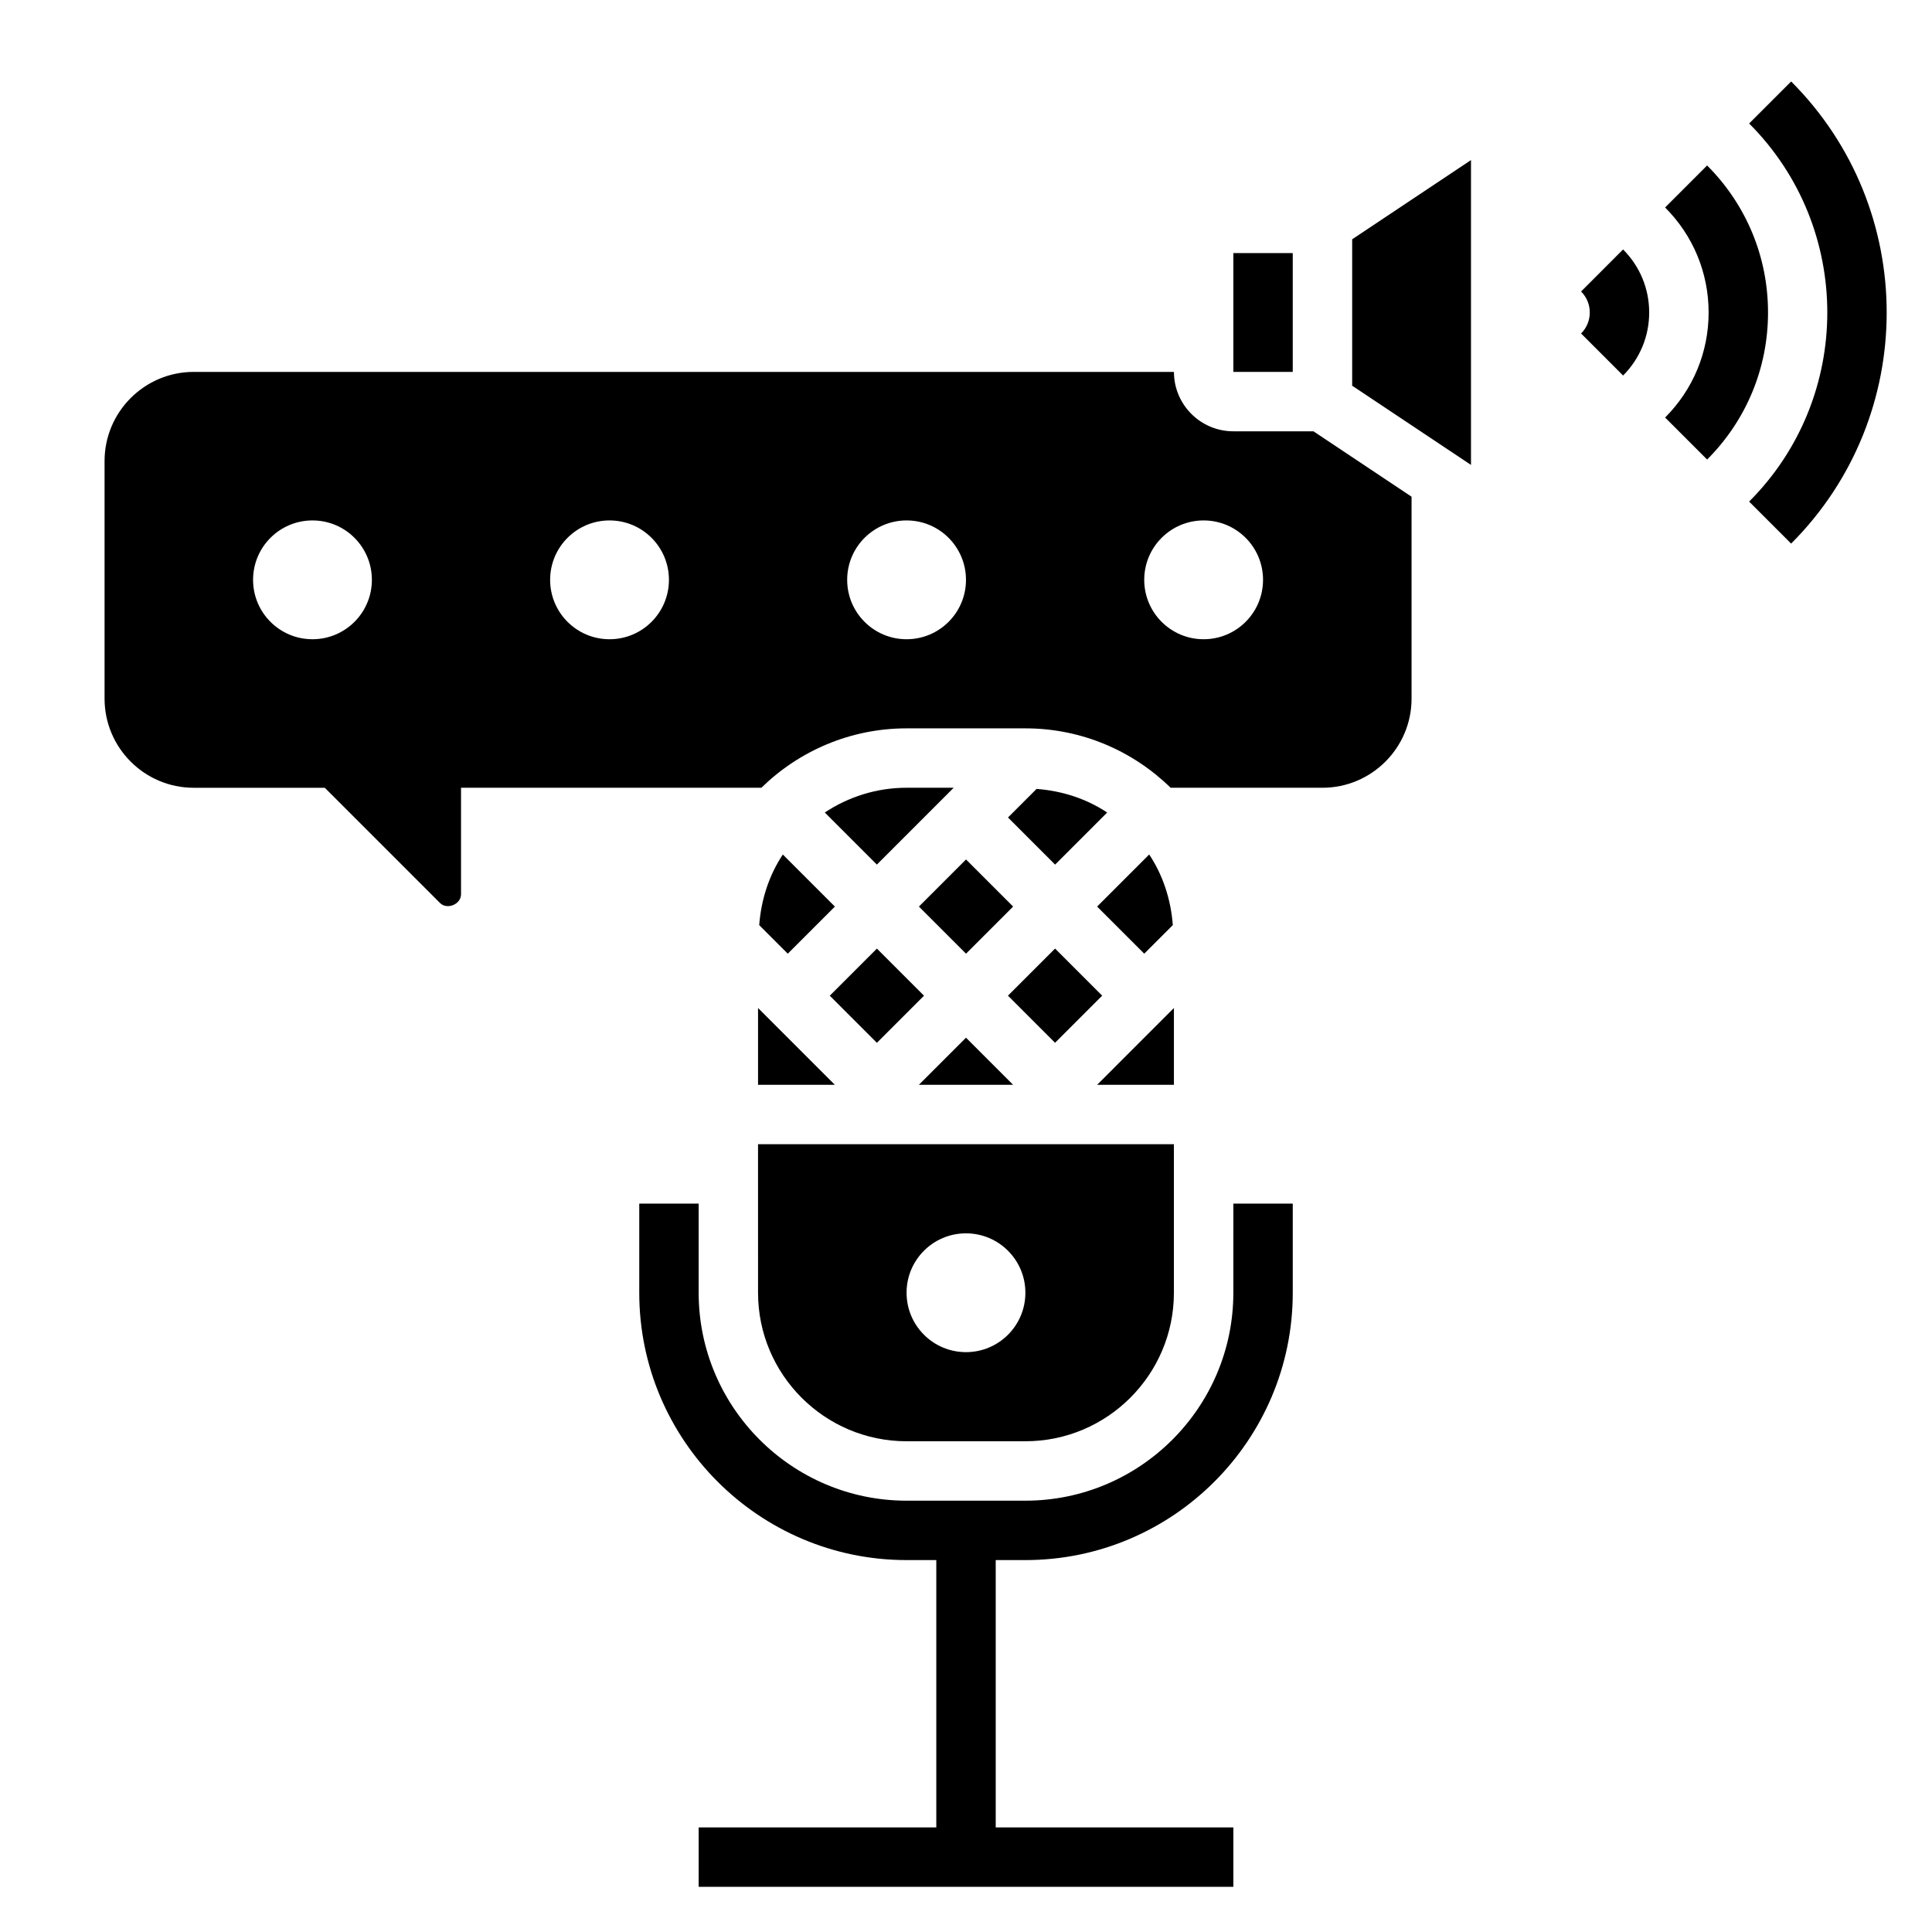
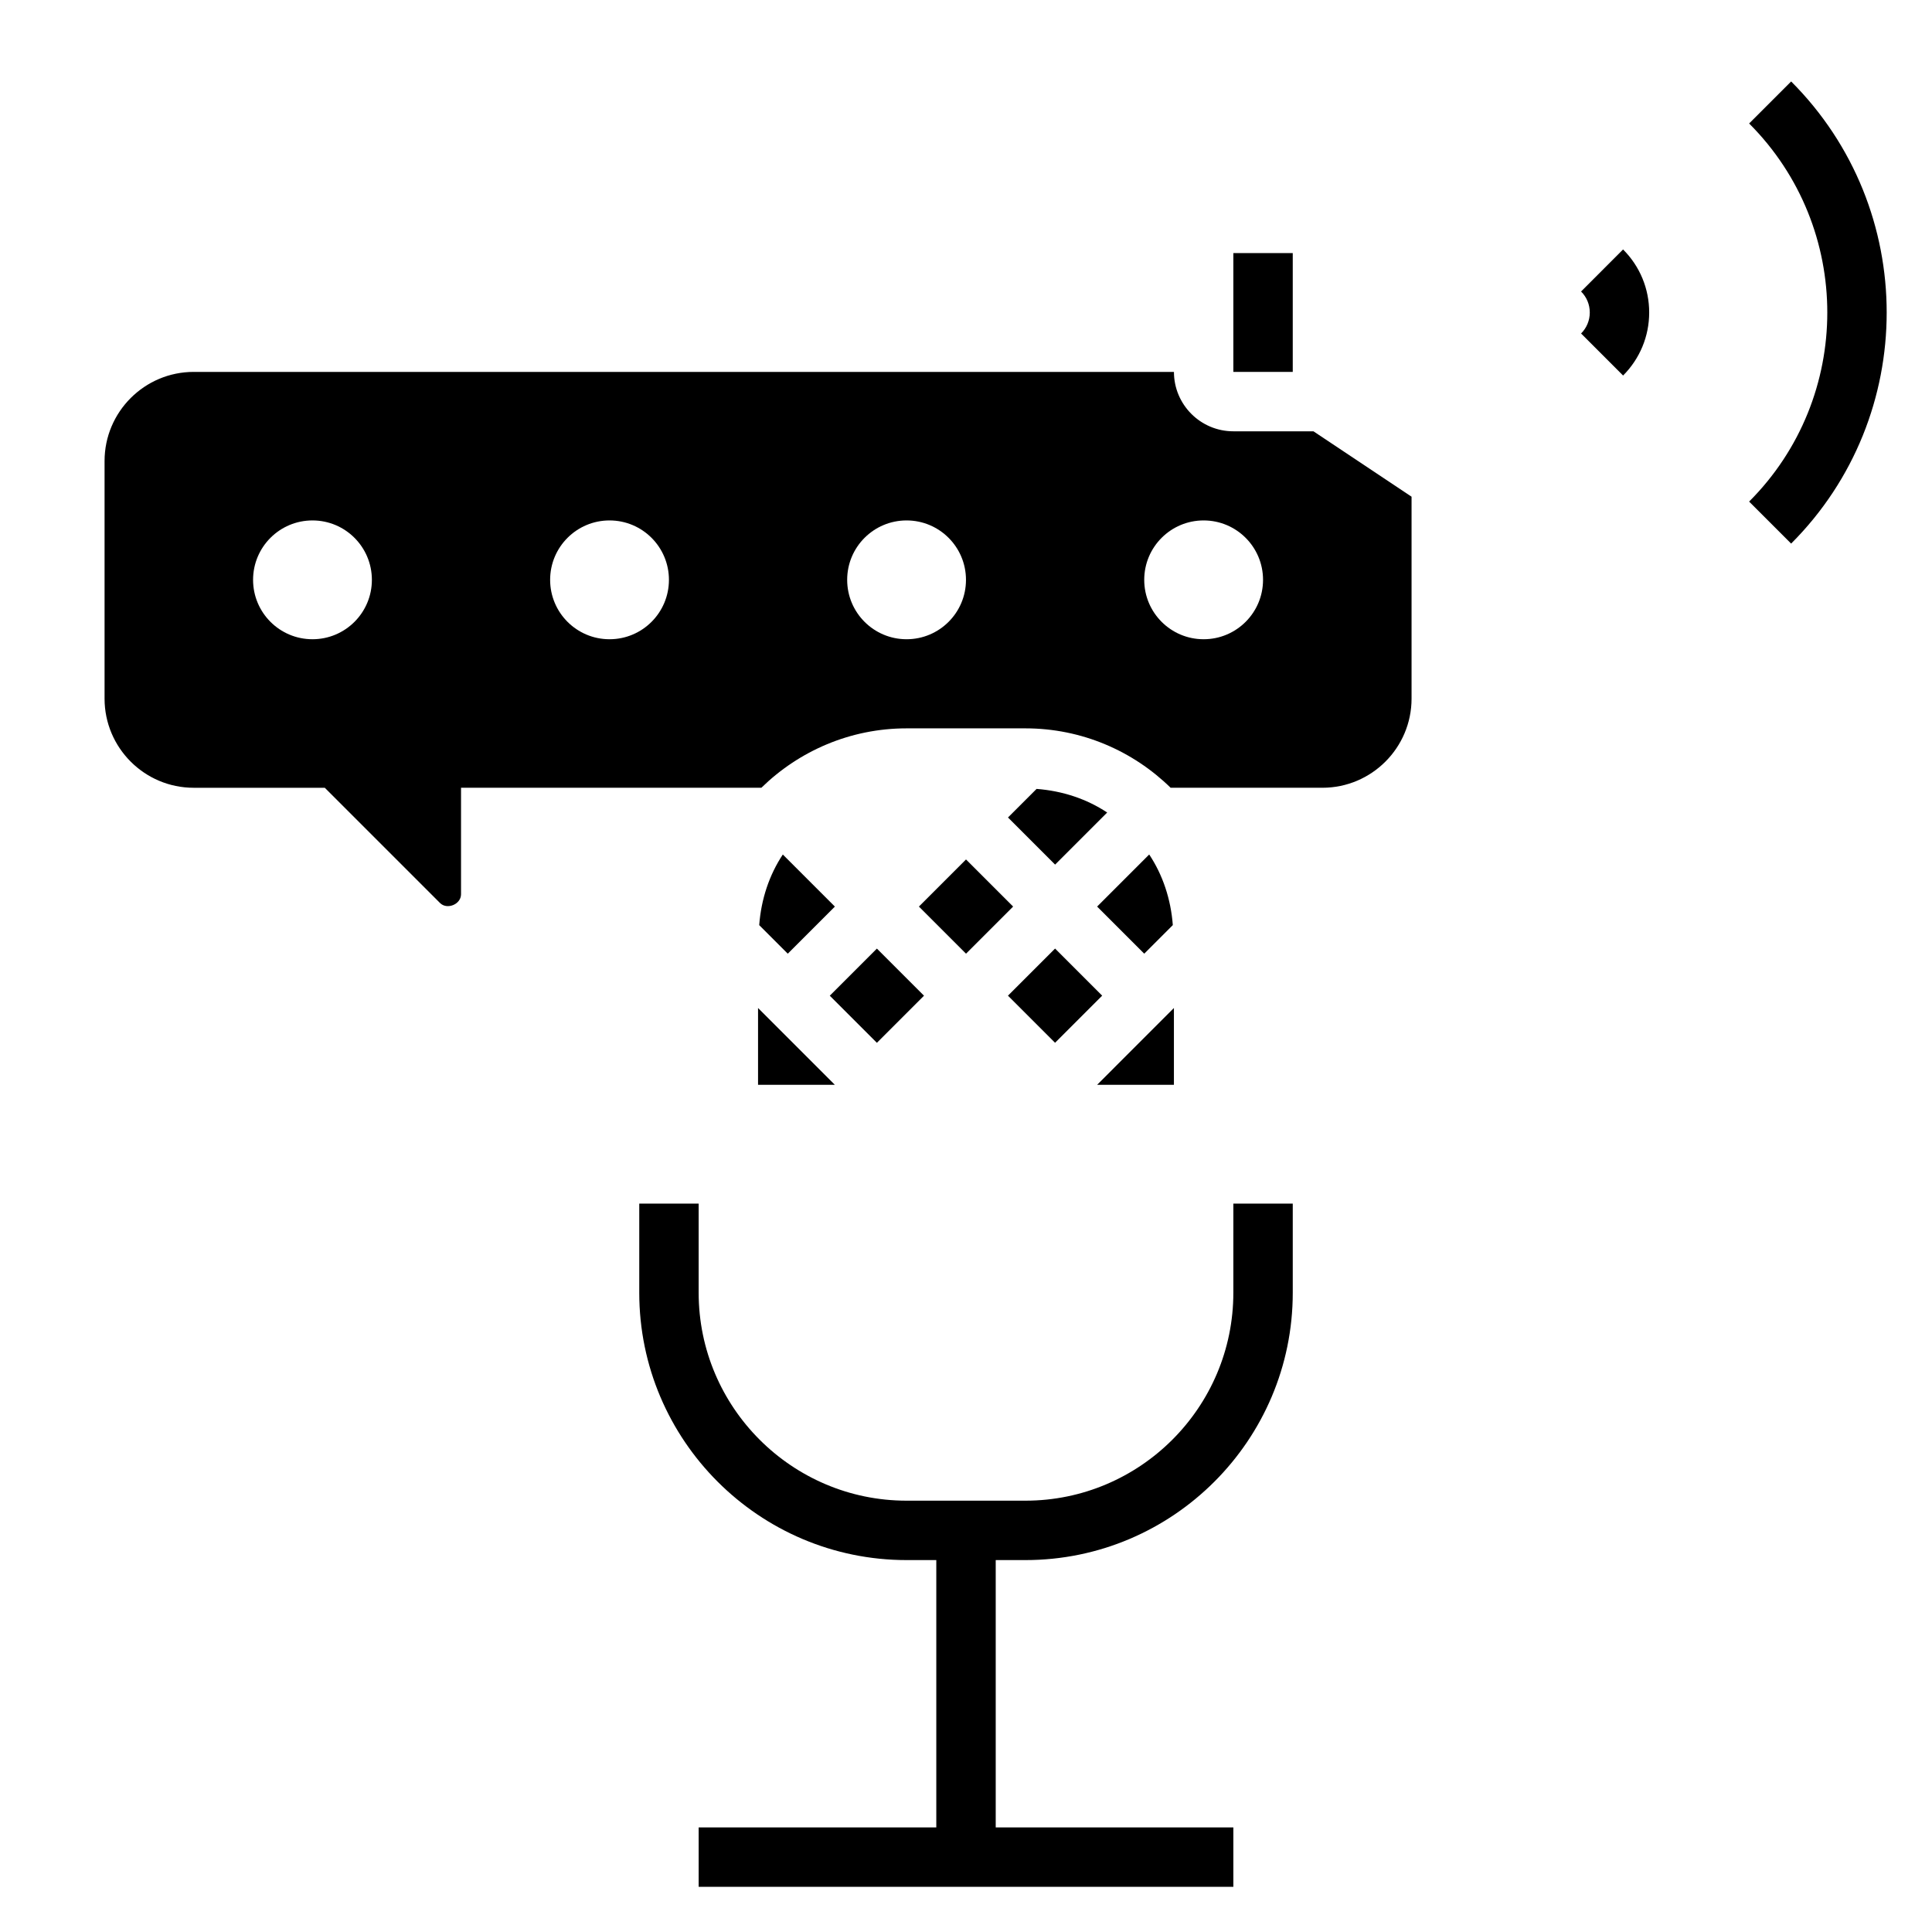
<svg xmlns="http://www.w3.org/2000/svg" fill="#000000" width="800px" height="800px" version="1.1" viewBox="144 144 512 512">
  <g>
    <path d="m411.13 360.64 12.484 12.488 13.801-13.801c-5.434-3.606-11.848-5.738-18.711-6.258z" />
    <path d="m470.85 211.07h15.742v31.488h-15.742z" />
    <path d="m344.89 431.49h20.355l-20.355-20.359z" />
    <path d="m434.75 384.25 12.484 12.484 7.574-7.574c-0.52-6.863-2.652-13.281-6.258-18.711z" />
-     <path d="m362.58 359.32 13.801 13.801 20.355-20.359h-12.484c-8.004 0-15.445 2.434-21.672 6.559z" />
    <path d="m387.52 384.25 12.484-12.484 12.484 12.484-12.484 12.484z" />
    <path d="m470.85 486.59c0 30.379-24.727 55.105-55.105 55.105h-31.488c-30.379 0-55.105-24.727-55.105-55.105v-23.617h-15.742v23.617c0 39.07 31.781 70.848 70.848 70.848h7.871v70.848h-62.977v15.742h141.7v-15.742h-62.977v-70.848h7.871c39.07 0 70.848-31.781 70.848-70.848v-23.617h-15.742z" />
-     <path d="m400 419-12.488 12.488h24.973z" />
    <path d="m363.9 407.87 12.484-12.484 12.484 12.484-12.484 12.484z" />
    <path d="m411.12 407.86 12.484-12.484 12.484 12.484-12.484 12.484z" />
    <path d="m455.1 411.13-20.355 20.359h20.355z" />
    <path d="m345.2 389.17 7.57 7.57 12.484-12.484-13.801-13.801c-3.602 5.434-5.734 11.848-6.254 18.715z" />
-     <path d="m502.34 246.22 31.488 20.988v-80.785l-31.488 20.988z" />
    <path d="m470.85 258.3c-8.684 0-15.742-7.062-15.742-15.742h-259.78c-13.02 0-23.617 10.598-23.617 23.617v62.977c0 13.02 10.598 23.617 23.617 23.617h34.746l30.535 30.535c1.875 1.871 5.57 0.352 5.57-2.309v-28.23h79.594c9.941-9.723 23.523-15.742 38.484-15.742h31.488c14.973 0 28.551 6.023 38.484 15.742h40.234c13.02 0 23.617-10.598 23.617-23.617v-53.516l-26-17.332zm-244.04 55.105c-8.699 0-15.742-7.047-15.742-15.742 0-8.699 7.047-15.742 15.742-15.742 8.699 0 15.742 7.047 15.742 15.742 0.004 8.695-7.043 15.742-15.742 15.742zm78.723 0c-8.699 0-15.742-7.047-15.742-15.742 0-8.699 7.047-15.742 15.742-15.742 8.699 0 15.742 7.047 15.742 15.742 0 8.695-7.043 15.742-15.742 15.742zm78.719 0c-8.699 0-15.742-7.047-15.742-15.742 0-8.699 7.047-15.742 15.742-15.742 8.699 0 15.742 7.047 15.742 15.742 0.004 8.695-7.043 15.742-15.742 15.742zm78.723 0c-8.699 0-15.742-7.047-15.742-15.742 0-8.699 7.047-15.742 15.742-15.742 8.699 0 15.742 7.047 15.742 15.742 0 8.695-7.047 15.742-15.742 15.742z" />
-     <path d="m344.89 486.59c0 21.703 17.656 39.359 39.359 39.359h31.488c21.703 0 39.359-17.656 39.359-39.359v-39.359h-110.21zm55.105-15.742c8.699 0 15.742 7.047 15.742 15.742 0 8.699-7.047 15.742-15.742 15.742-8.699 0-15.742-7.047-15.742-15.742-0.004-8.699 7.043-15.742 15.742-15.742z" />
    <path d="m563 221.25c1.488 1.484 2.309 3.461 2.309 5.562s-0.82 4.078-2.305 5.566l11.133 11.141c4.449-4.465 6.914-10.398 6.914-16.707 0-6.305-2.465-12.242-6.918-16.703z" />
-     <path d="m596.4 187.85-11.133 11.133c7.434 7.438 11.535 17.324 11.535 27.832s-4.102 20.395-11.531 27.836l11.133 11.133c10.402-10.414 16.141-24.246 16.141-38.969 0-14.719-5.738-28.551-16.145-38.965z" />
    <path d="m618.67 165.59-11.133 11.133c27.621 27.621 27.621 72.57 0 100.2l11.133 11.133c33.762-33.773 33.762-88.707 0-122.47z" />
  </g>
</svg>